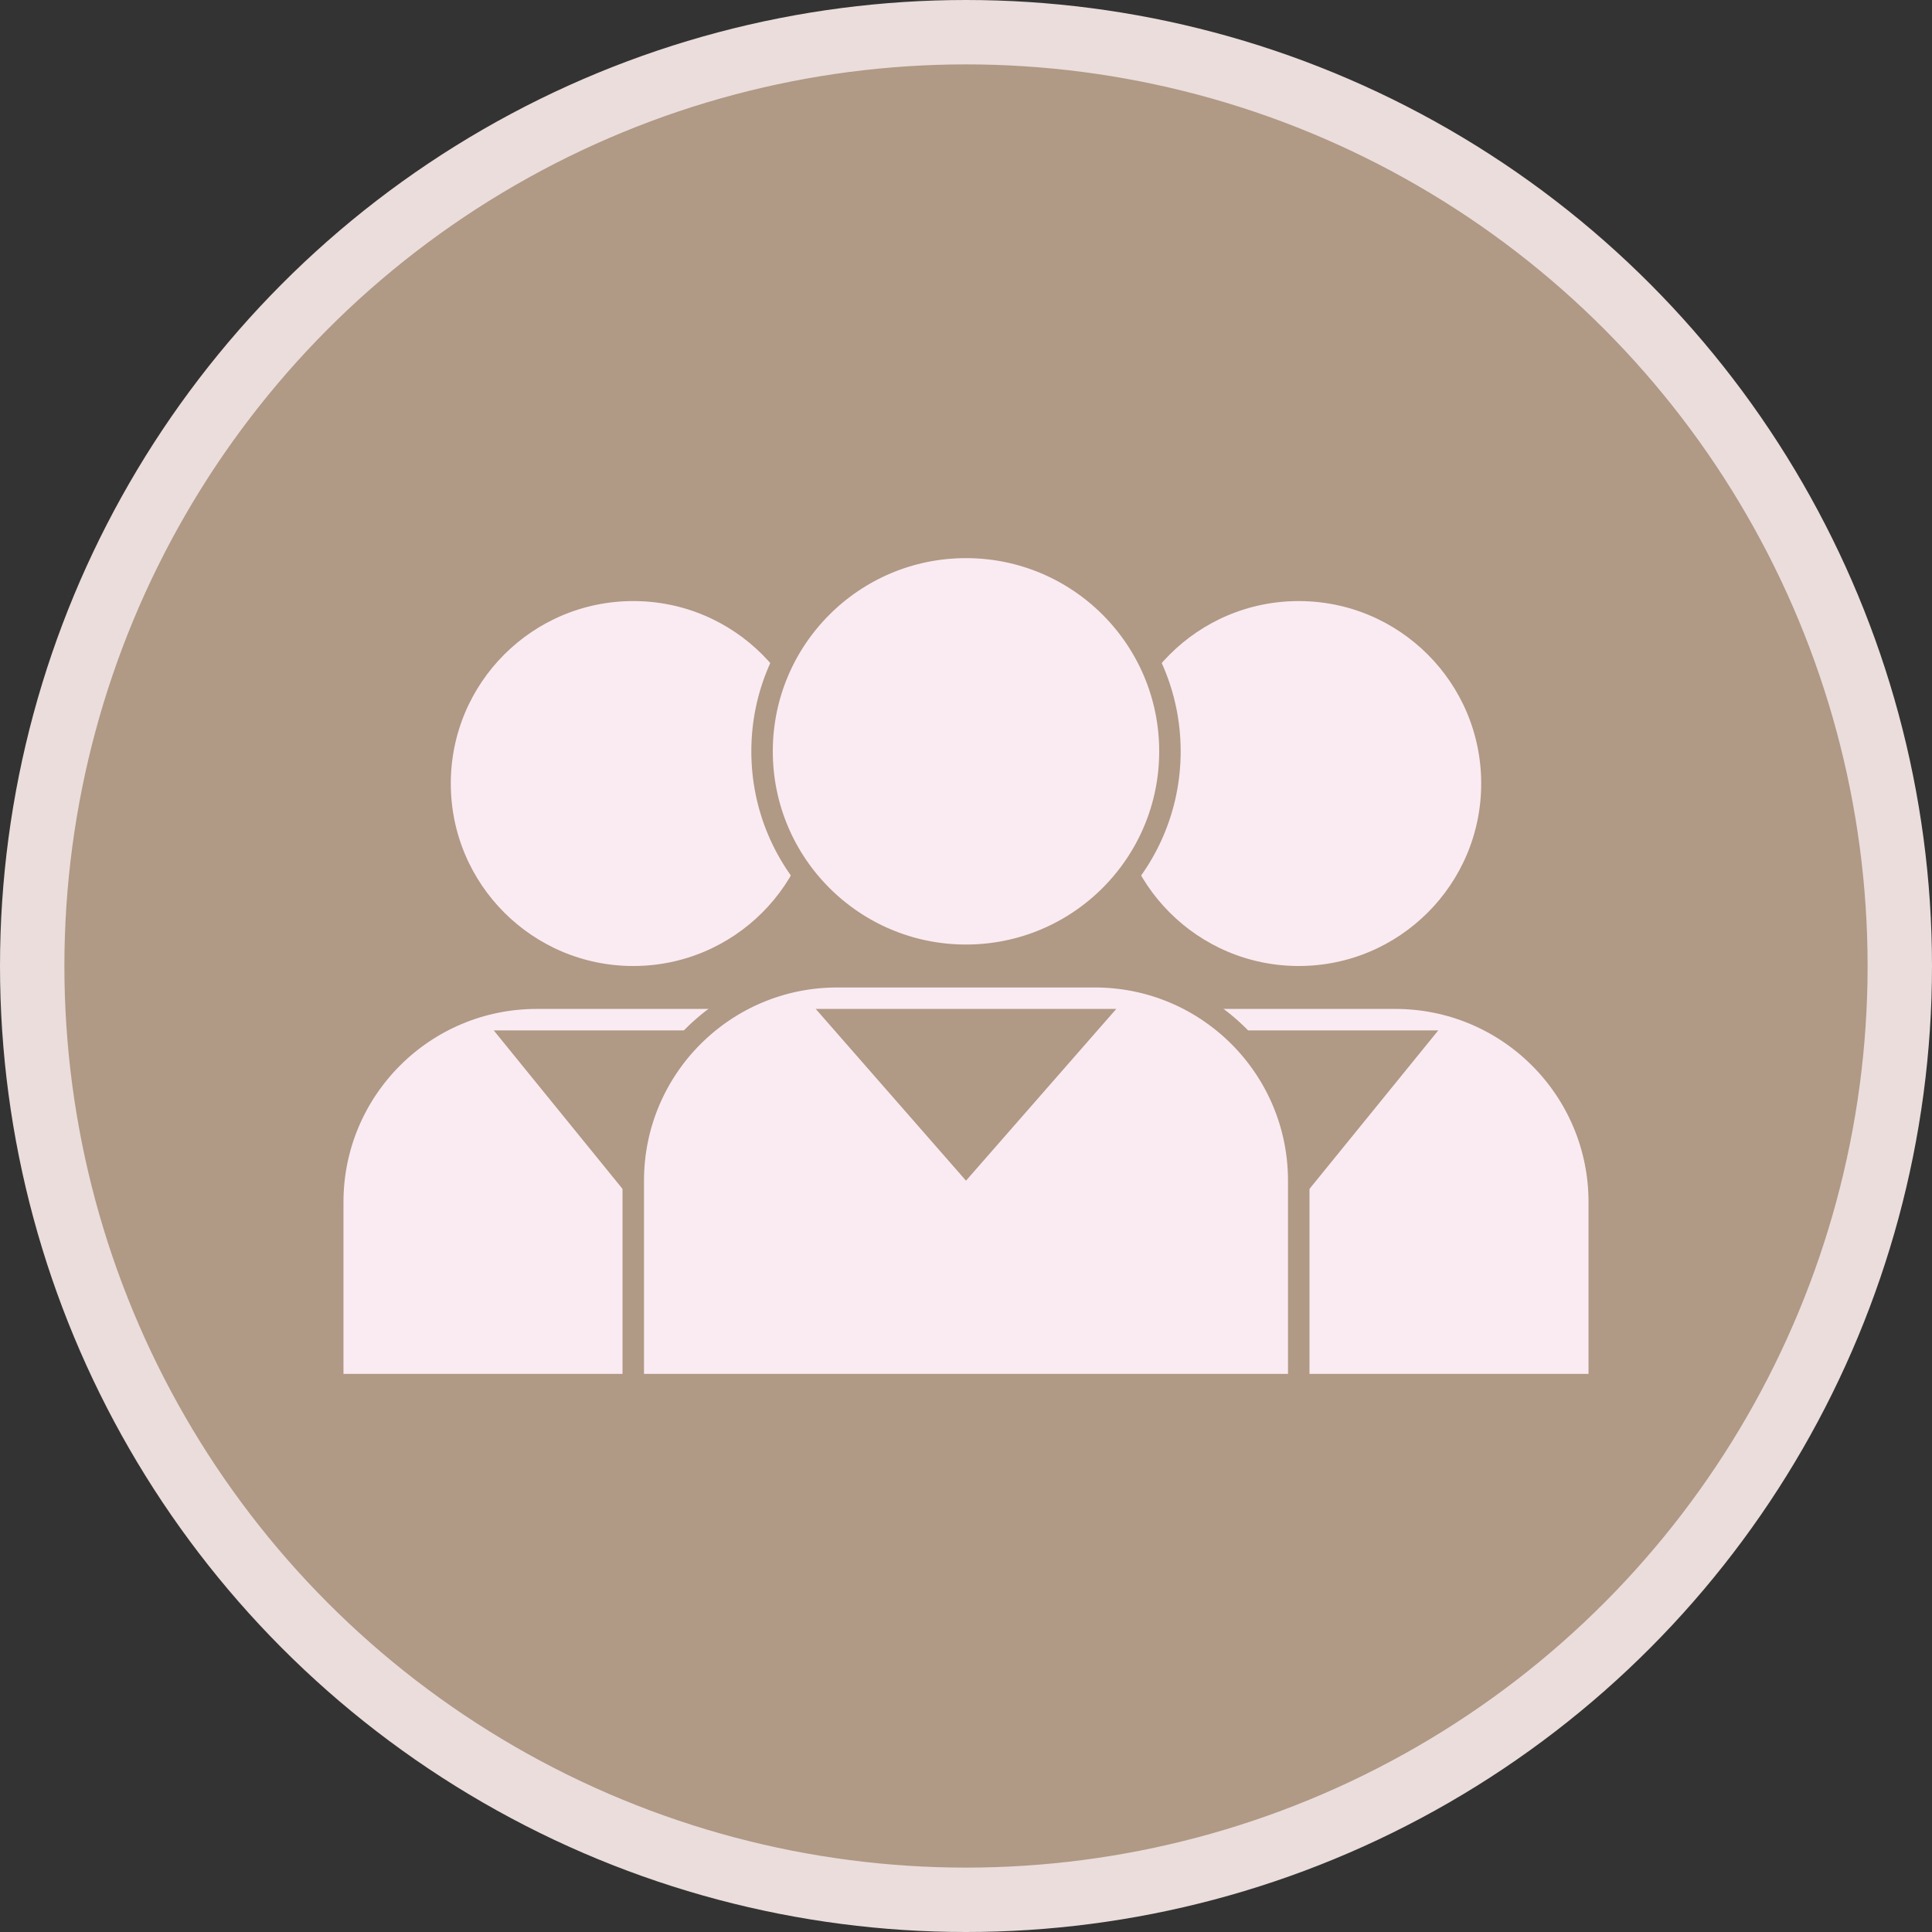
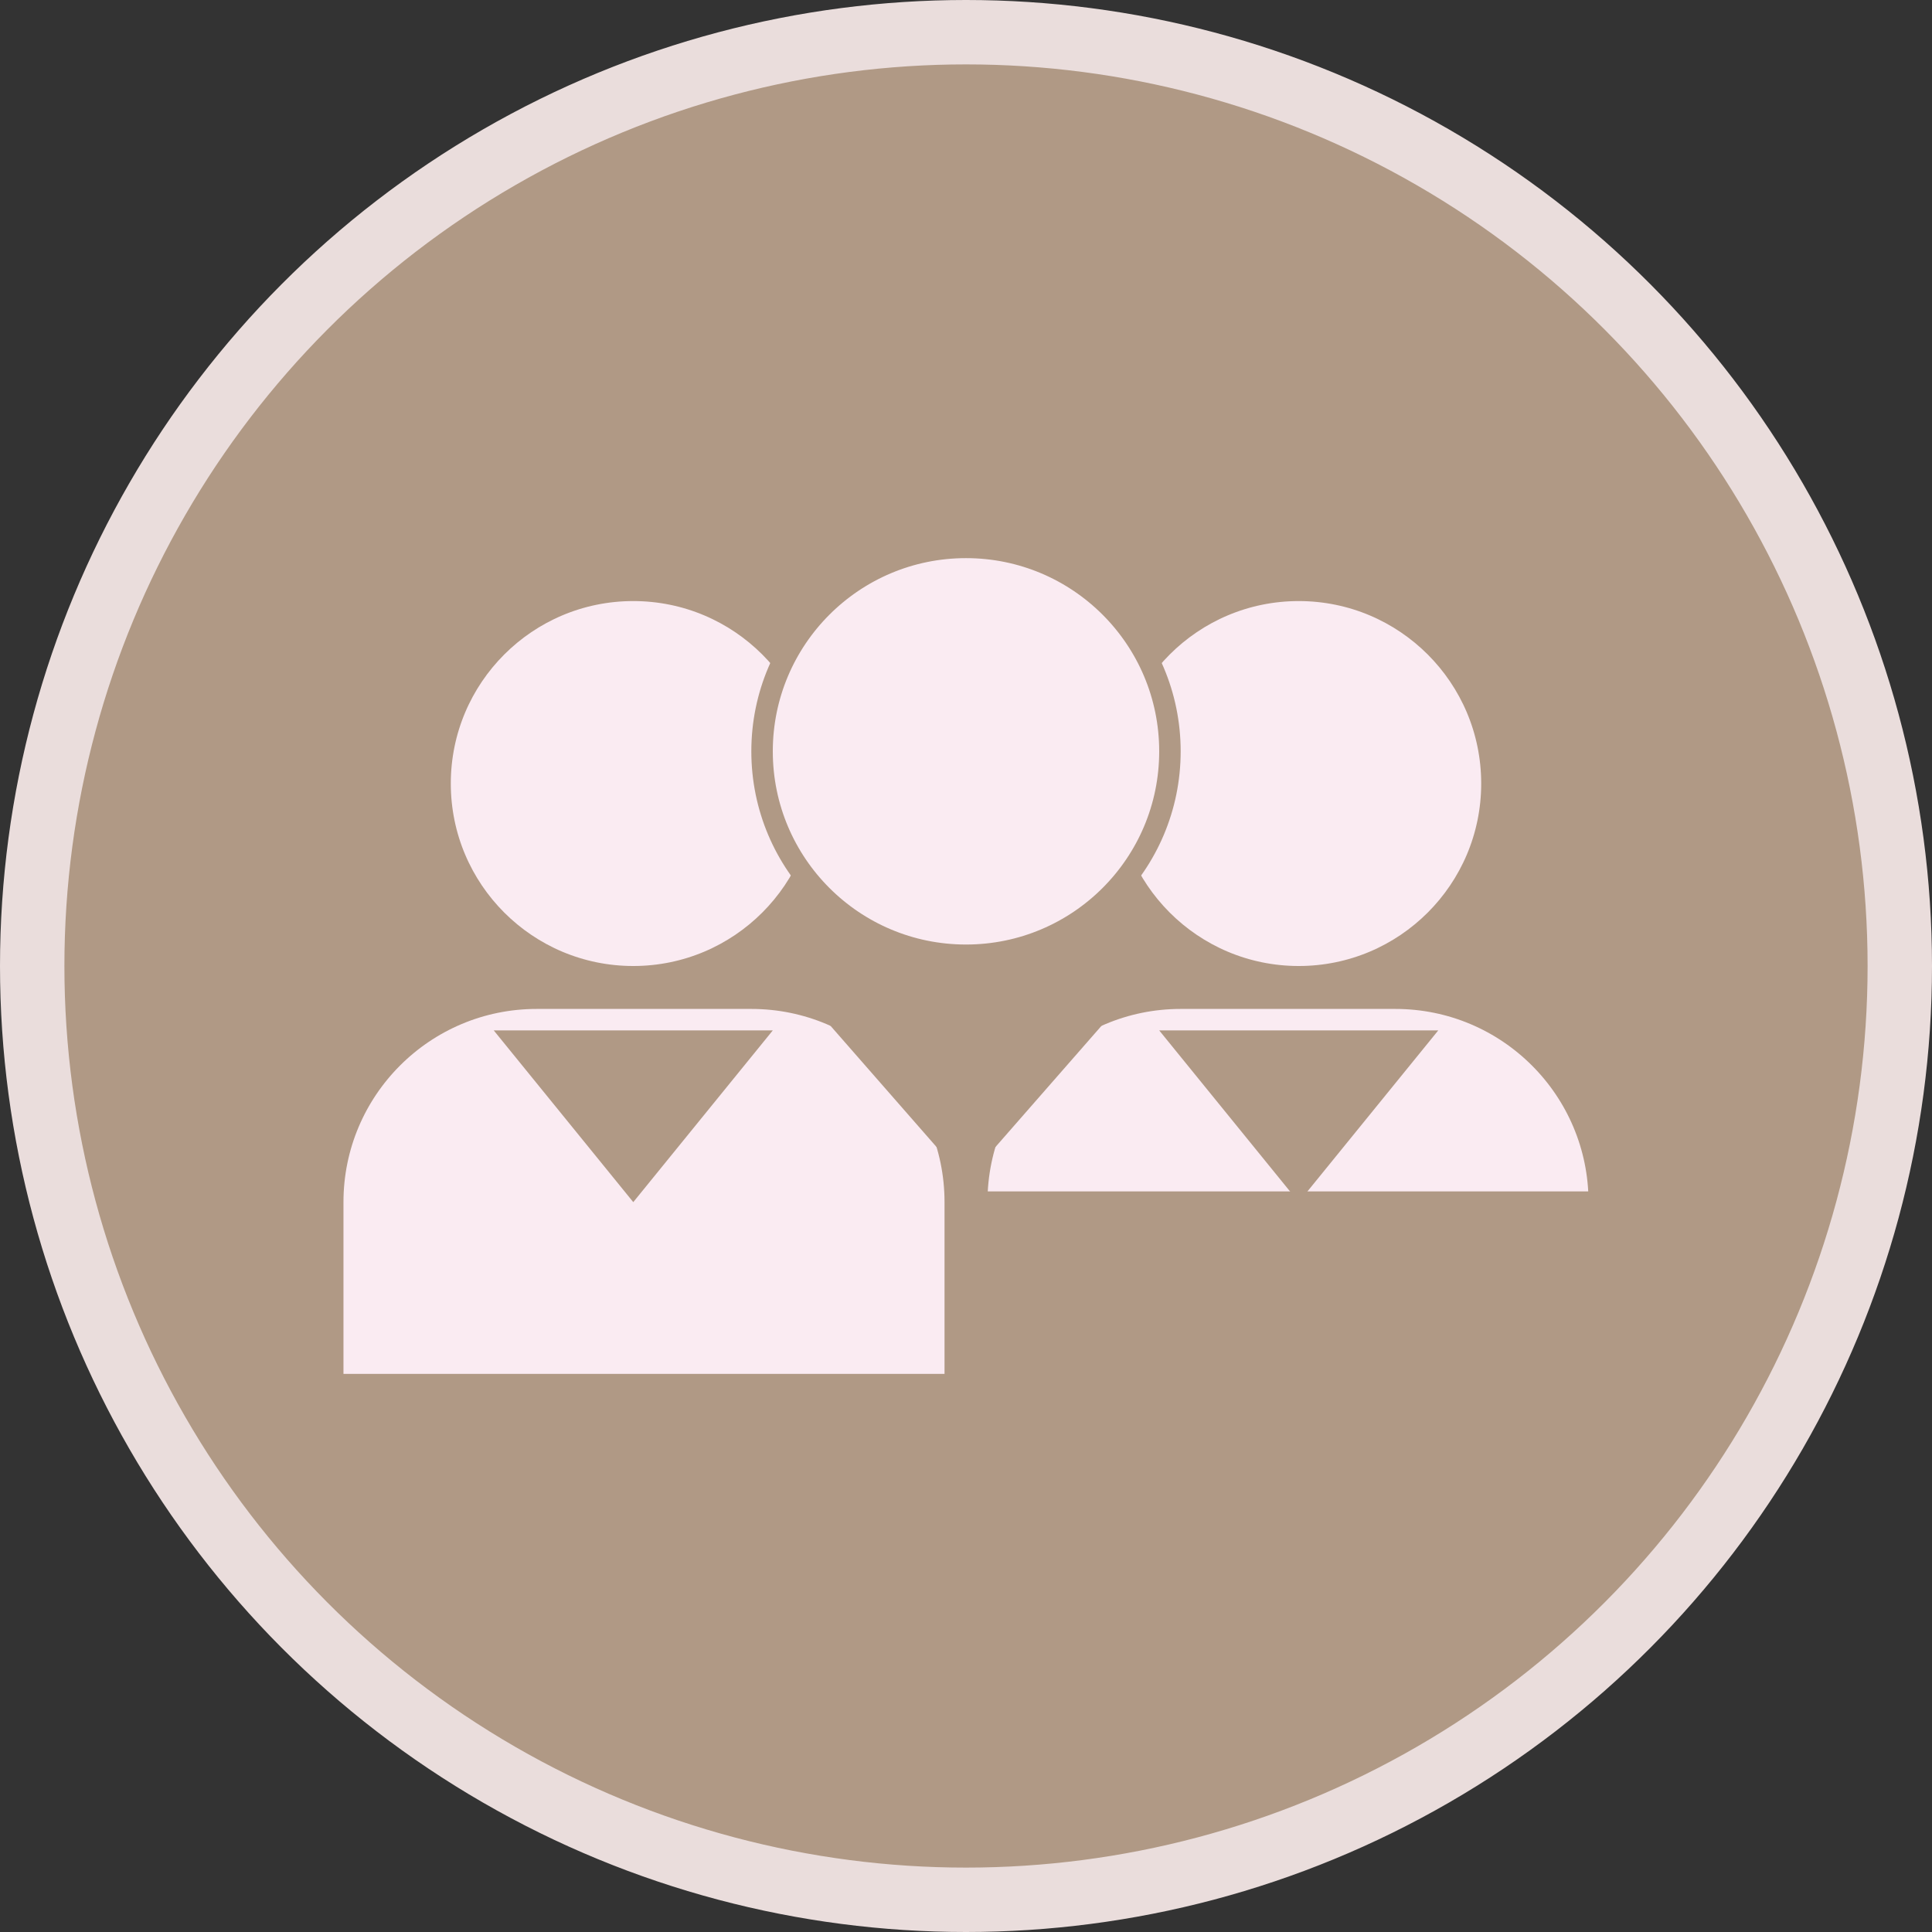
<svg xmlns="http://www.w3.org/2000/svg" width="90" height="90" viewBox="0 0 90 90" fill="none">
  <rect x="0" y="0" width="90" height="90" fill="#333333" stroke="none" />
  <circle cx="45" cy="45" r="43.5" fill="#B09985" stroke="#EADDDC" stroke-width="3" />
  <circle cx="60.5" cy="36.5" r="9" fill="#FAEBF2" stroke="#B09985" />
  <circle cx="29.5" cy="36.5" r="9" fill="#FAEBF2" stroke="#B09985" />
-   <path d="M55 46.5H65C70.247 46.5 74.5 50.753 74.5 56V64.5H45.5V56C45.5 50.753 49.753 46.5 55 46.5Z" fill="#FAEBF2" stroke="#B09985" />
+   <path d="M55 46.5H65C70.247 46.5 74.5 50.753 74.5 56H45.5V56C45.5 50.753 49.753 46.5 55 46.5Z" fill="#FAEBF2" stroke="#B09985" />
  <path d="M25 46.5H35C40.247 46.5 44.5 50.753 44.5 56V64.5H15.5V56C15.5 50.753 19.753 46.5 25 46.5Z" fill="#FAEBF2" stroke="#B09985" />
  <circle cx="45" cy="35" r="9.5" fill="#FAEBF2" stroke="#B09985" />
  <path d="M60.5 56L54 48L67 48L60.5 56Z" fill="#B09985" />
  <path d="M29.5 56L23 48L36 48L29.5 56Z" fill="#B09985" />
-   <path d="M39 45.5H51C56.247 45.5 60.5 49.753 60.5 55V64.5H29.5V55C29.5 49.753 33.753 45.5 39 45.5Z" fill="#FAEBF2" stroke="#B09985" />
  <path d="M45 55L38 47L52 47L45 55Z" fill="#B09985" />
</svg>